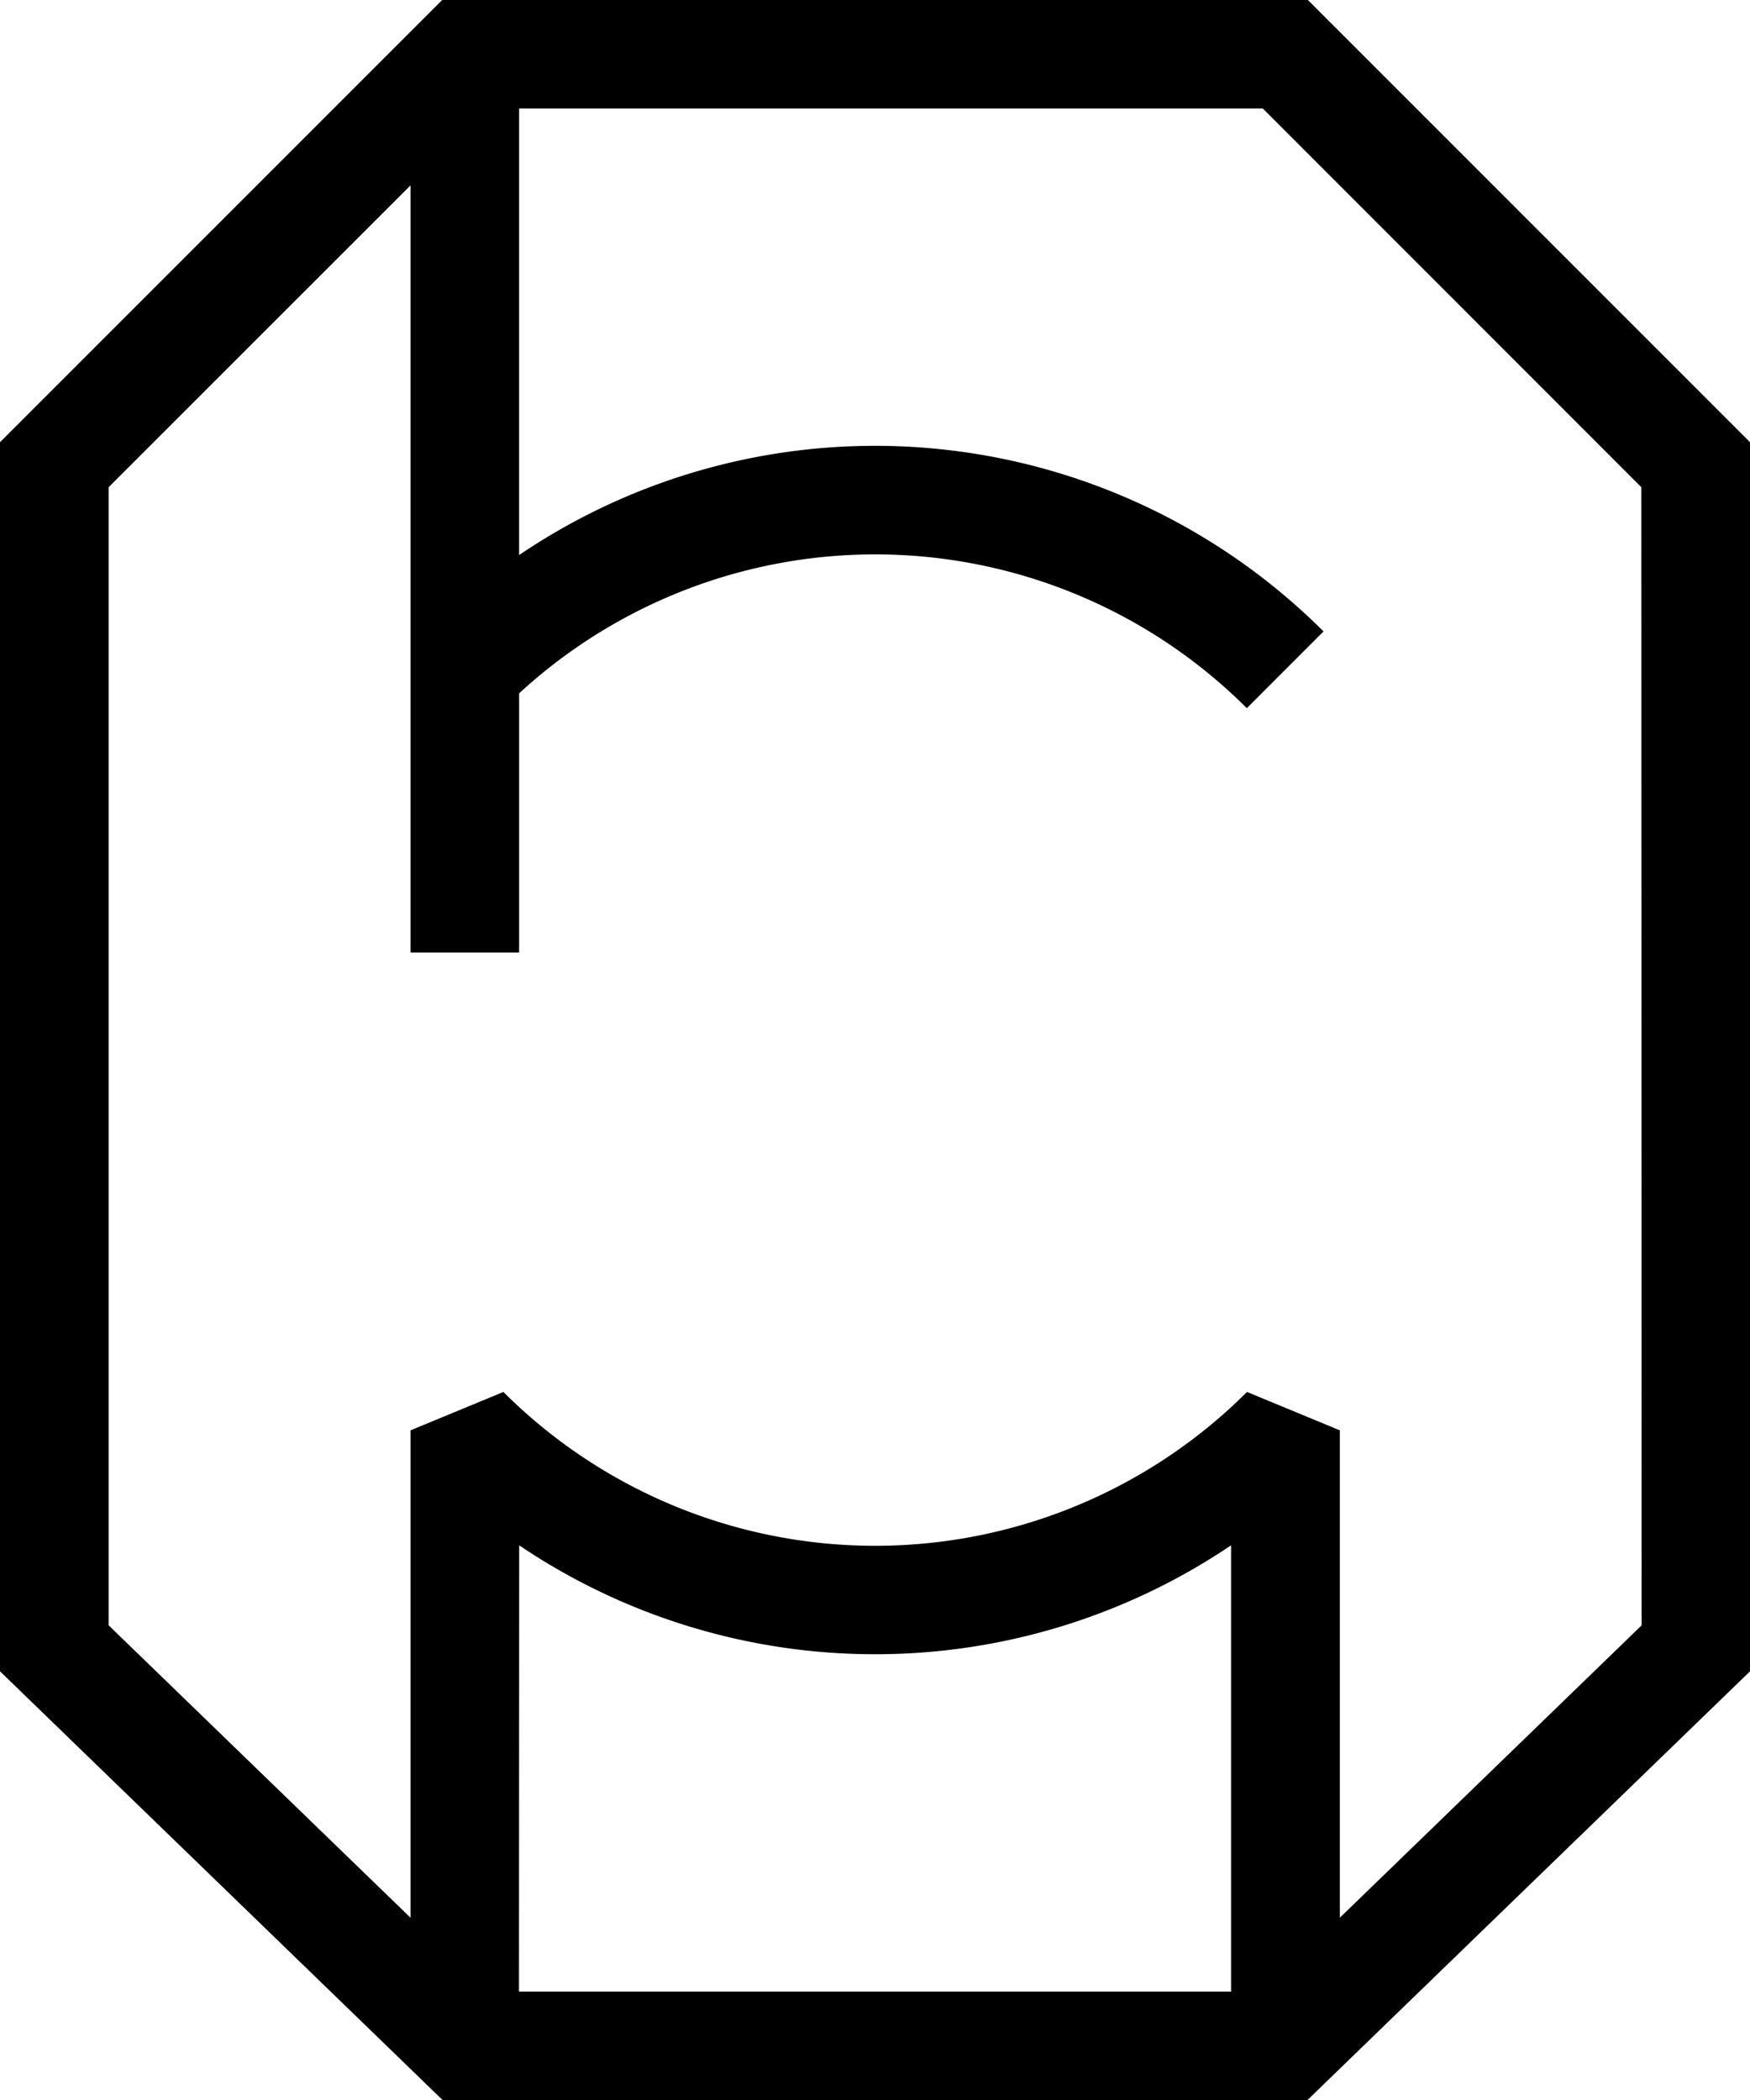
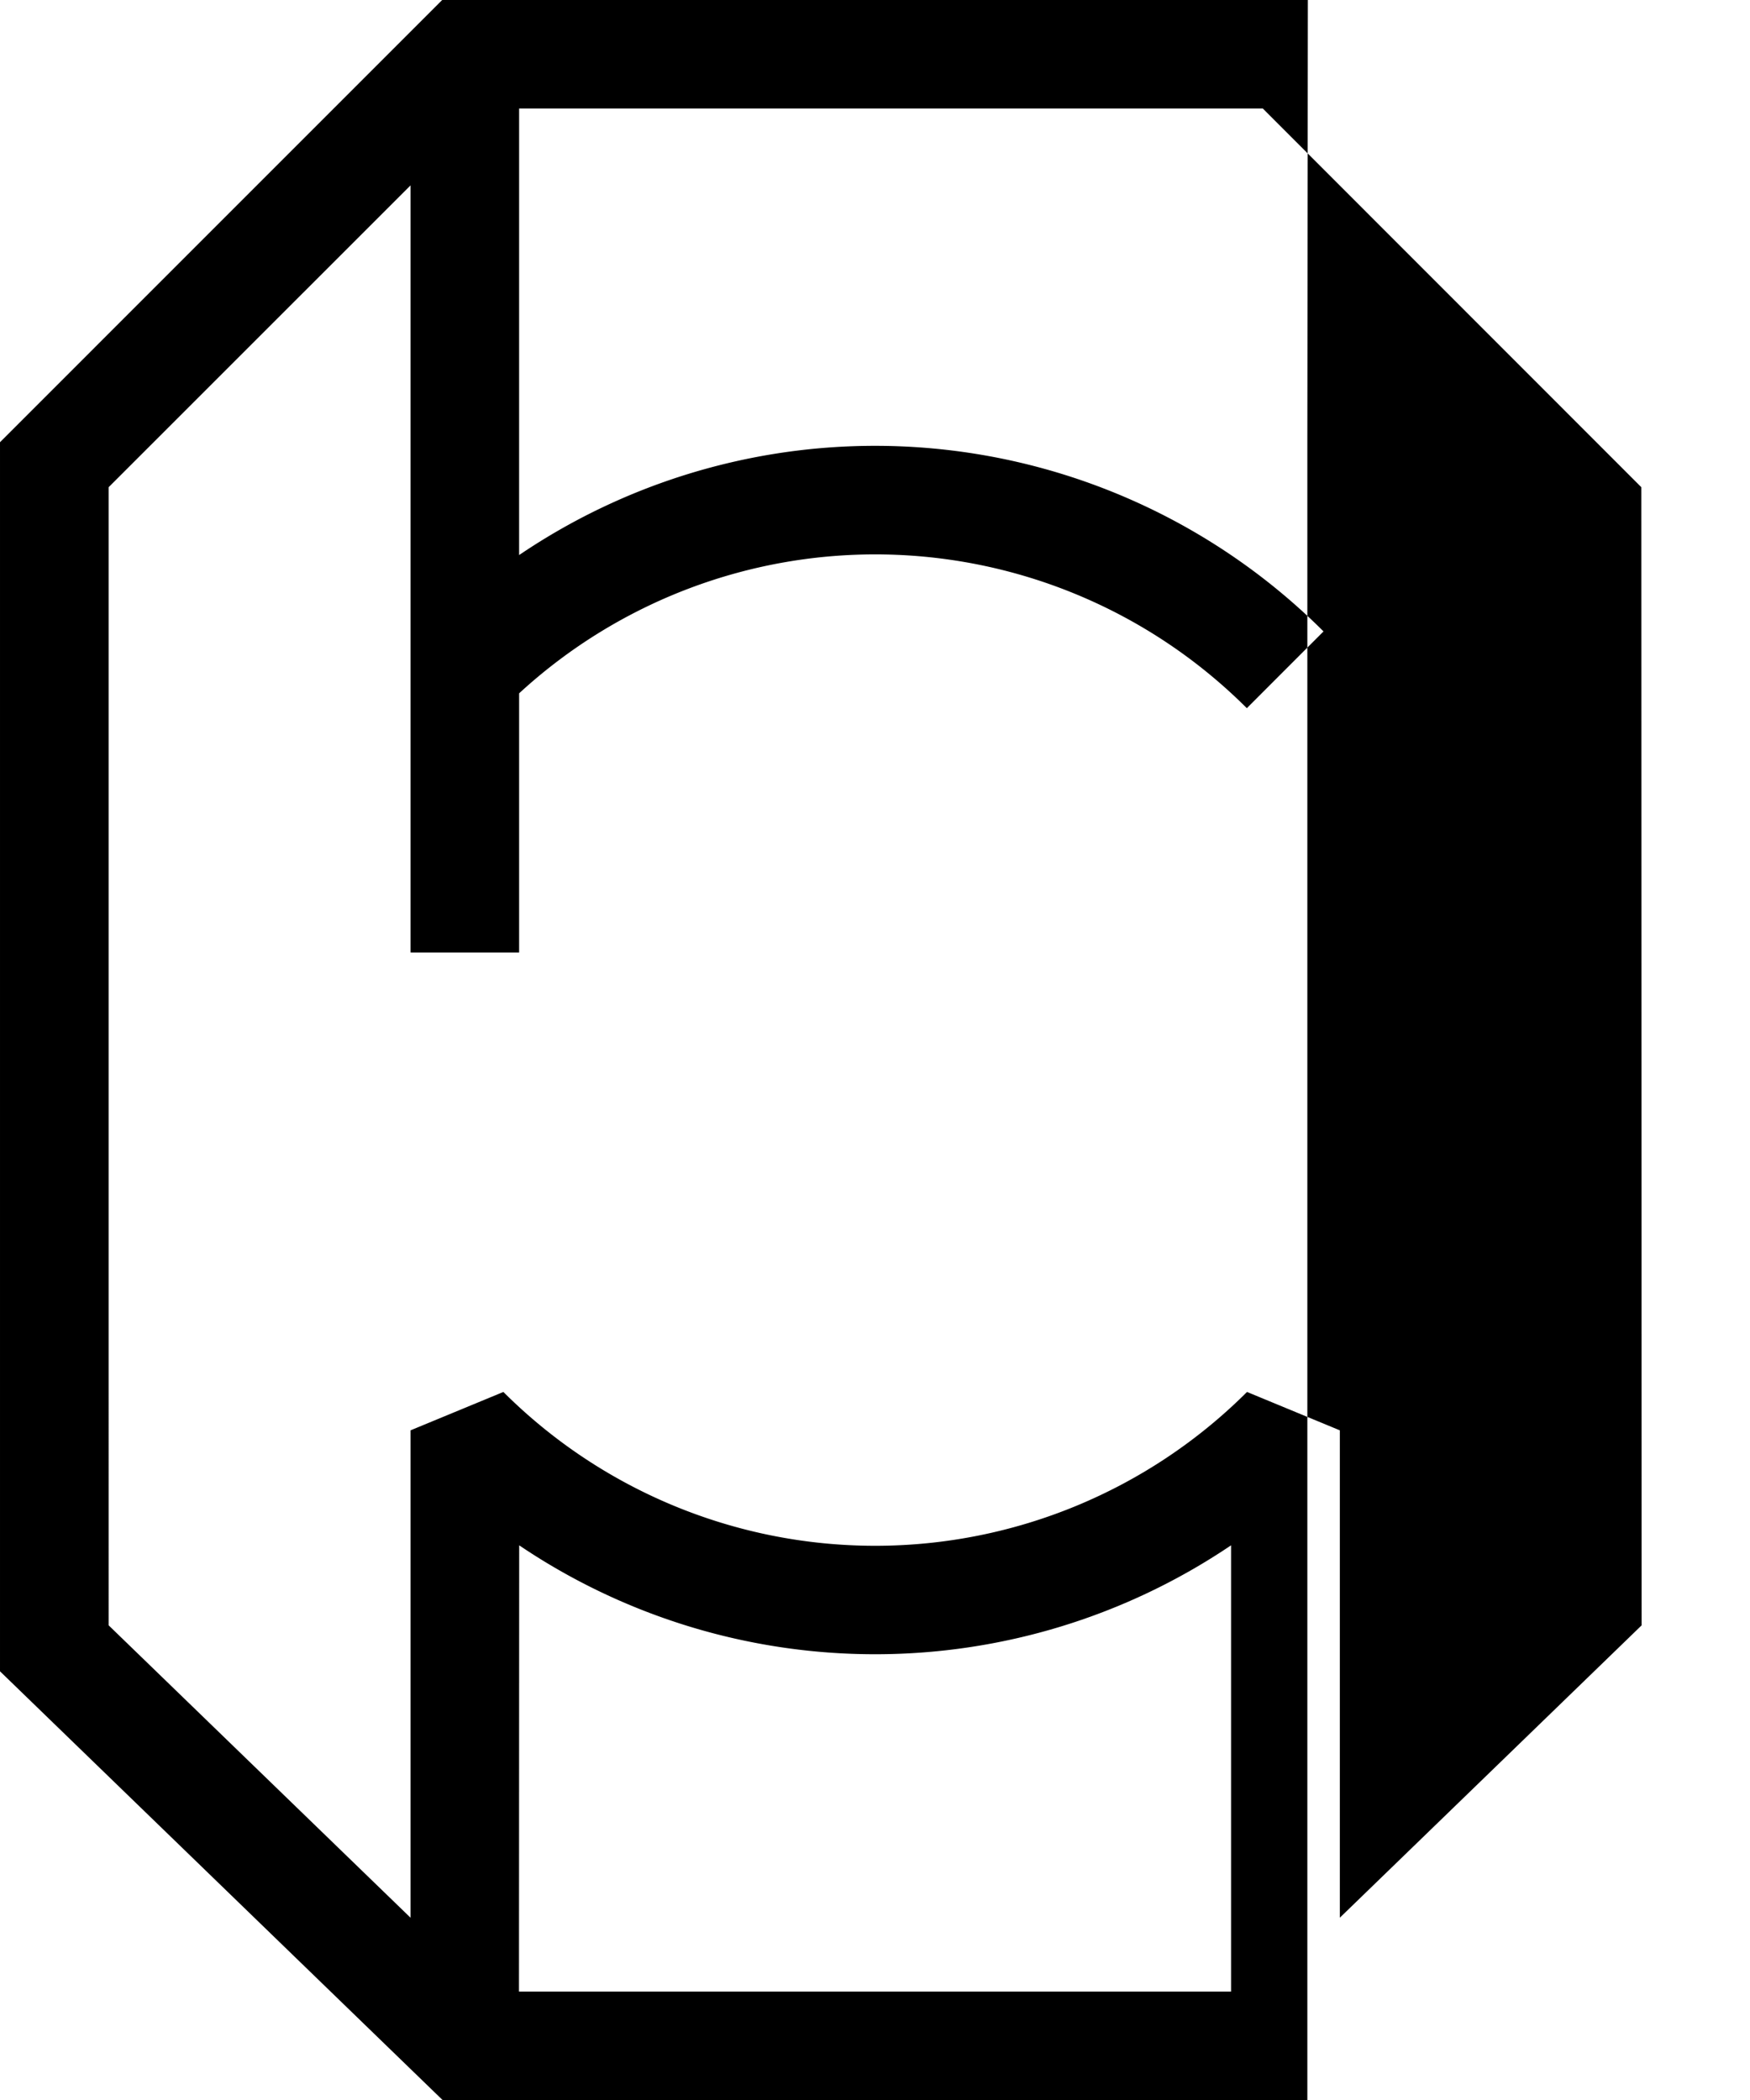
<svg xmlns="http://www.w3.org/2000/svg" width="17.293mm" height="20.753mm" viewBox="0 0 49.019 58.827">
-   <path d="M36.634,0H12.386L0,12.387V46.815L12.4,58.827H36.62l12.4-12.012V12.387ZM34.483,55.786H14.537l.006-12.5a17.815,17.815,0,0,0,19.94,0Zm11.5-10.258-8.453,8.189V40.065l-2.6-1.075a14.741,14.741,0,0,1-20.83,0l-2.6,1.075L11.5,53.718l-8.456-8.19V13.646L11.5,5.192V26.681h3.041v-7.26a14.729,14.729,0,0,1,20.384.416l2.148-2.15a17.774,17.774,0,0,0-22.532-2.139V3.041H35.374l10.6,10.605Z" fill="#000000" />
+   <path d="M36.634,0H12.386L0,12.387V46.815L12.4,58.827H36.62V12.387ZM34.483,55.786H14.537l.006-12.5a17.815,17.815,0,0,0,19.94,0Zm11.5-10.258-8.453,8.189V40.065l-2.6-1.075a14.741,14.741,0,0,1-20.83,0l-2.6,1.075L11.5,53.718l-8.456-8.19V13.646L11.5,5.192V26.681h3.041v-7.26a14.729,14.729,0,0,1,20.384.416l2.148-2.15a17.774,17.774,0,0,0-22.532-2.139V3.041H35.374l10.6,10.605Z" fill="#000000" />
</svg>